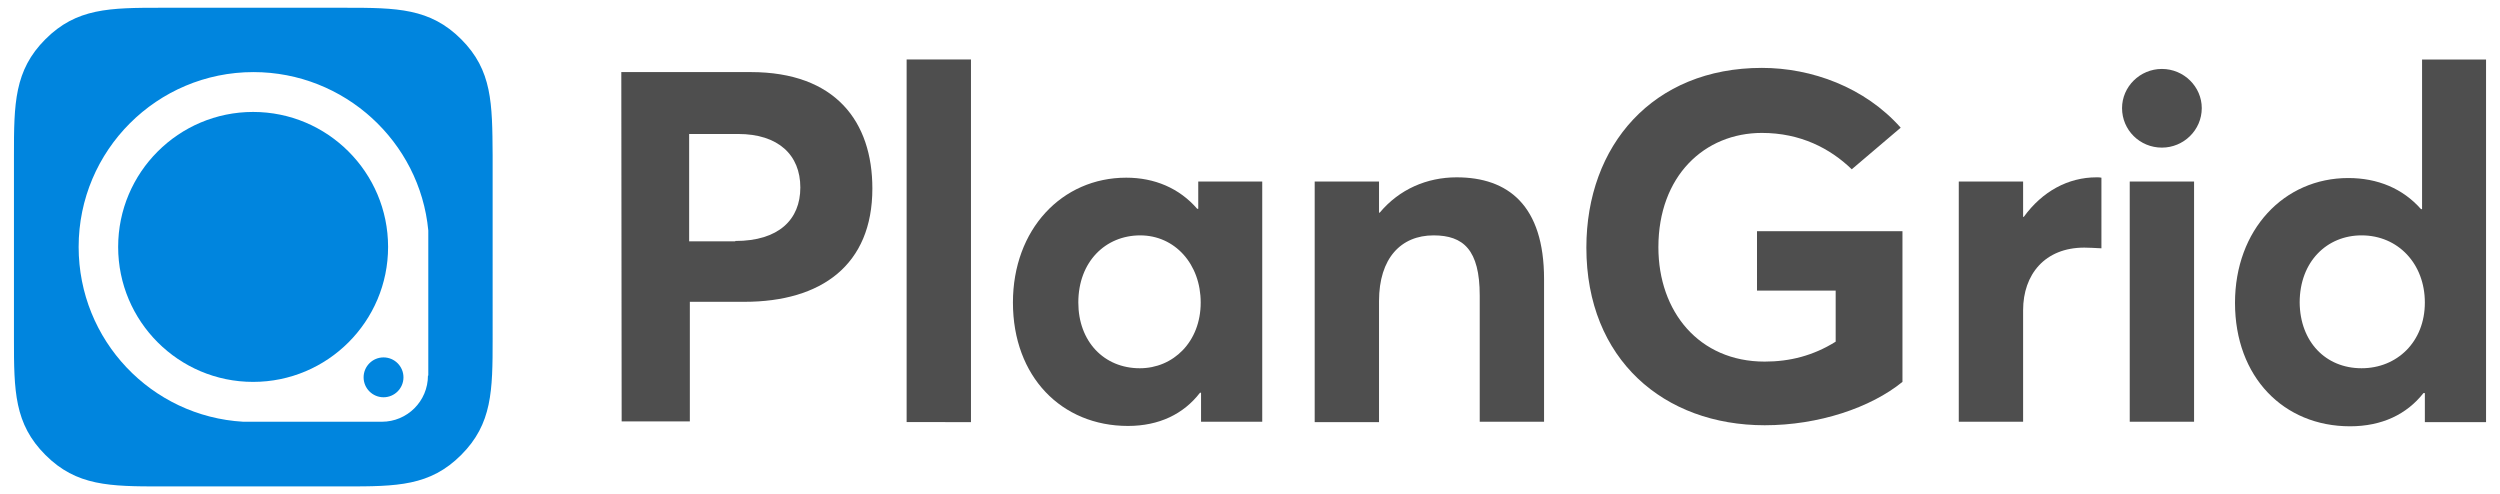
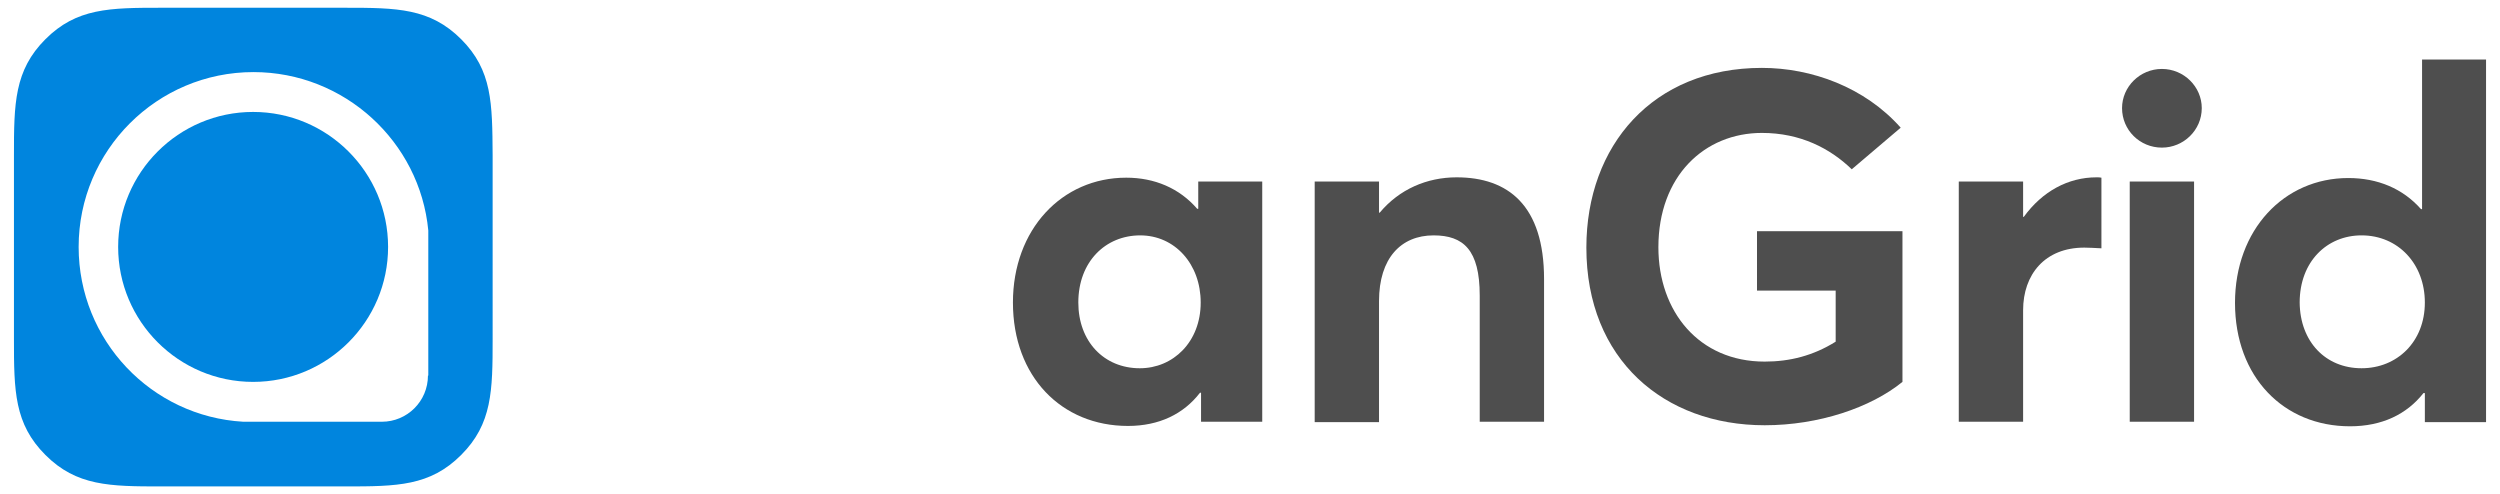
<svg xmlns="http://www.w3.org/2000/svg" version="1.1" id="Layer_1" x="0px" y="0px" viewBox="0 0 430 85" enable-background="new 0 0 430 85" xml:space="preserve">
  <g>
    <g>
-       <path fill="#4E4E4E" d="M106.865,12.398h22.253c14.614,0,20.929,8.54,20.929,20.027c0,13.172-8.78,19.486-22.012,19.486h-9.382    V72.48h-11.728L106.865,12.398z M126.471,41.448c7.457,0,11.187-3.669,11.187-9.202c0-5.593-3.789-9.201-10.705-9.201h-8.42    v18.463h7.938V41.448L126.471,41.448z" />
-       <path fill="#4E4E4E" d="M155.94,10.233h11.066v62.368H155.94V10.233z" />
      <path fill="#4E4E4E" d="M217.104,31.223v41.316H206.58v-4.99h-0.18c-2.826,3.668-7.036,5.713-12.389,5.713    c-11.427,0-19.787-8.479-19.787-21.229c0-12.571,8.42-21.472,19.486-21.472c4.871,0,9.142,1.804,12.208,5.353h0.181v-4.691    L217.104,31.223L217.104,31.223z M206.52,52.033c0-6.617-4.45-11.548-10.404-11.548c-5.954,0-10.645,4.511-10.645,11.548    c0,6.676,4.39,11.307,10.585,11.307C201.769,63.338,206.52,58.828,206.52,52.033z" />
      <path fill="#4E4E4E" d="M250.543,30.501c8.84,0,15.035,4.812,15.035,17.502v24.537h-11.066V50.83    c0-7.879-2.825-10.345-7.938-10.345c-5.594,0-9.382,3.91-9.382,11.306v20.811h-11.065V31.224h11.065v5.353h0.12    C240.681,32.546,245.432,30.501,250.543,30.501L250.543,30.501z" />
      <path fill="#4E4E4E" d="M303.528,73.143c-17.321,0-30.673-11.309-30.673-30.553c0-17.562,11.428-30.913,30.191-30.913    c8.539,0,17.682,3.308,23.875,10.284l-8.418,7.157c-3.729-3.608-8.842-6.255-15.457-6.255c-9.863,0-17.803,7.397-17.803,19.666    c0,11.067,6.977,19.667,18.283,19.667c4.33,0,8.359-1.021,12.209-3.428v-8.781h-13.531V39.762h25.019v25.922    C321.75,70.135,312.789,73.143,303.528,73.143L303.528,73.143z" />
      <path fill="#4E4E4E" d="M360.603,30.501c0.301,0,0.603,0,0.842,0.061V42.71c-1.144-0.06-2.285-0.12-2.946-0.12    c-6.797,0-10.524,4.632-10.524,10.767v19.184h-11.065V31.225h11.065v6.074h0.12C351.28,32.908,355.731,30.501,360.603,30.501    L360.603,30.501z" />
      <path fill="#4E4E4E" d="M364.993,18.594c0-3.669,3.066-6.736,6.855-6.736c3.788,0,6.856,3.067,6.856,6.736    c0,3.788-3.128,6.796-6.856,6.796C368.06,25.39,364.993,22.382,364.993,18.594z M366.315,31.223h11.065v41.316h-11.065V31.223z" />
      <path fill="#4E4E4E" d="M427.601,10.233v62.368h-10.525v-4.992h-0.239c-2.888,3.668-7.158,5.713-12.631,5.713    c-11.427,0-19.785-8.479-19.785-21.229c0-12.57,8.418-21.471,19.484-21.471c5.053,0,9.383,1.804,12.51,5.353h0.18V10.235h11.007    V10.233z M406.189,63.338c6.074,0,10.886-4.51,10.886-11.307c0-6.615-4.569-11.548-10.886-11.548    c-5.954,0-10.645,4.511-10.645,11.548C395.604,58.768,399.994,63.338,406.189,63.338L406.189,63.338z" />
    </g>
    <g>
      <g>
        <path fill="#0085DE" d="M43.536,19.254c-12.81,0-23.214,10.404-23.214,23.215c0,12.81,10.404,23.216,23.214,23.216     c12.811,0,23.215-10.406,23.215-23.216C66.75,29.66,56.346,19.254,43.536,19.254z" />
-         <circle fill="#0085DE" cx="65.968" cy="64.902" r="3.428" />
        <path fill="#0085DE" d="M79.32,6.746c-5.353-5.353-11.065-5.412-19.967-5.412H27.779c-8.961,0-14.614,0.06-19.967,5.412     S2.399,17.812,2.399,26.713v31.574c0,8.961,0.061,14.615,5.413,19.967c5.352,5.354,11.066,5.412,19.967,5.412h31.574     c8.961,0,14.614-0.059,19.967-5.412c5.353-5.352,5.413-11.064,5.413-19.967V26.713C84.672,17.751,84.672,12.098,79.32,6.746z      M73.607,64.602c0,4.391-3.549,7.938-7.938,7.938H41.853c-15.817-0.9-28.327-14.012-28.327-30.069     c0-16.6,13.472-30.071,30.071-30.071c15.637,0,28.627,11.969,30.07,27.244v24.959H73.607L73.607,64.602z" />
      </g>
    </g>
  </g>
</svg>